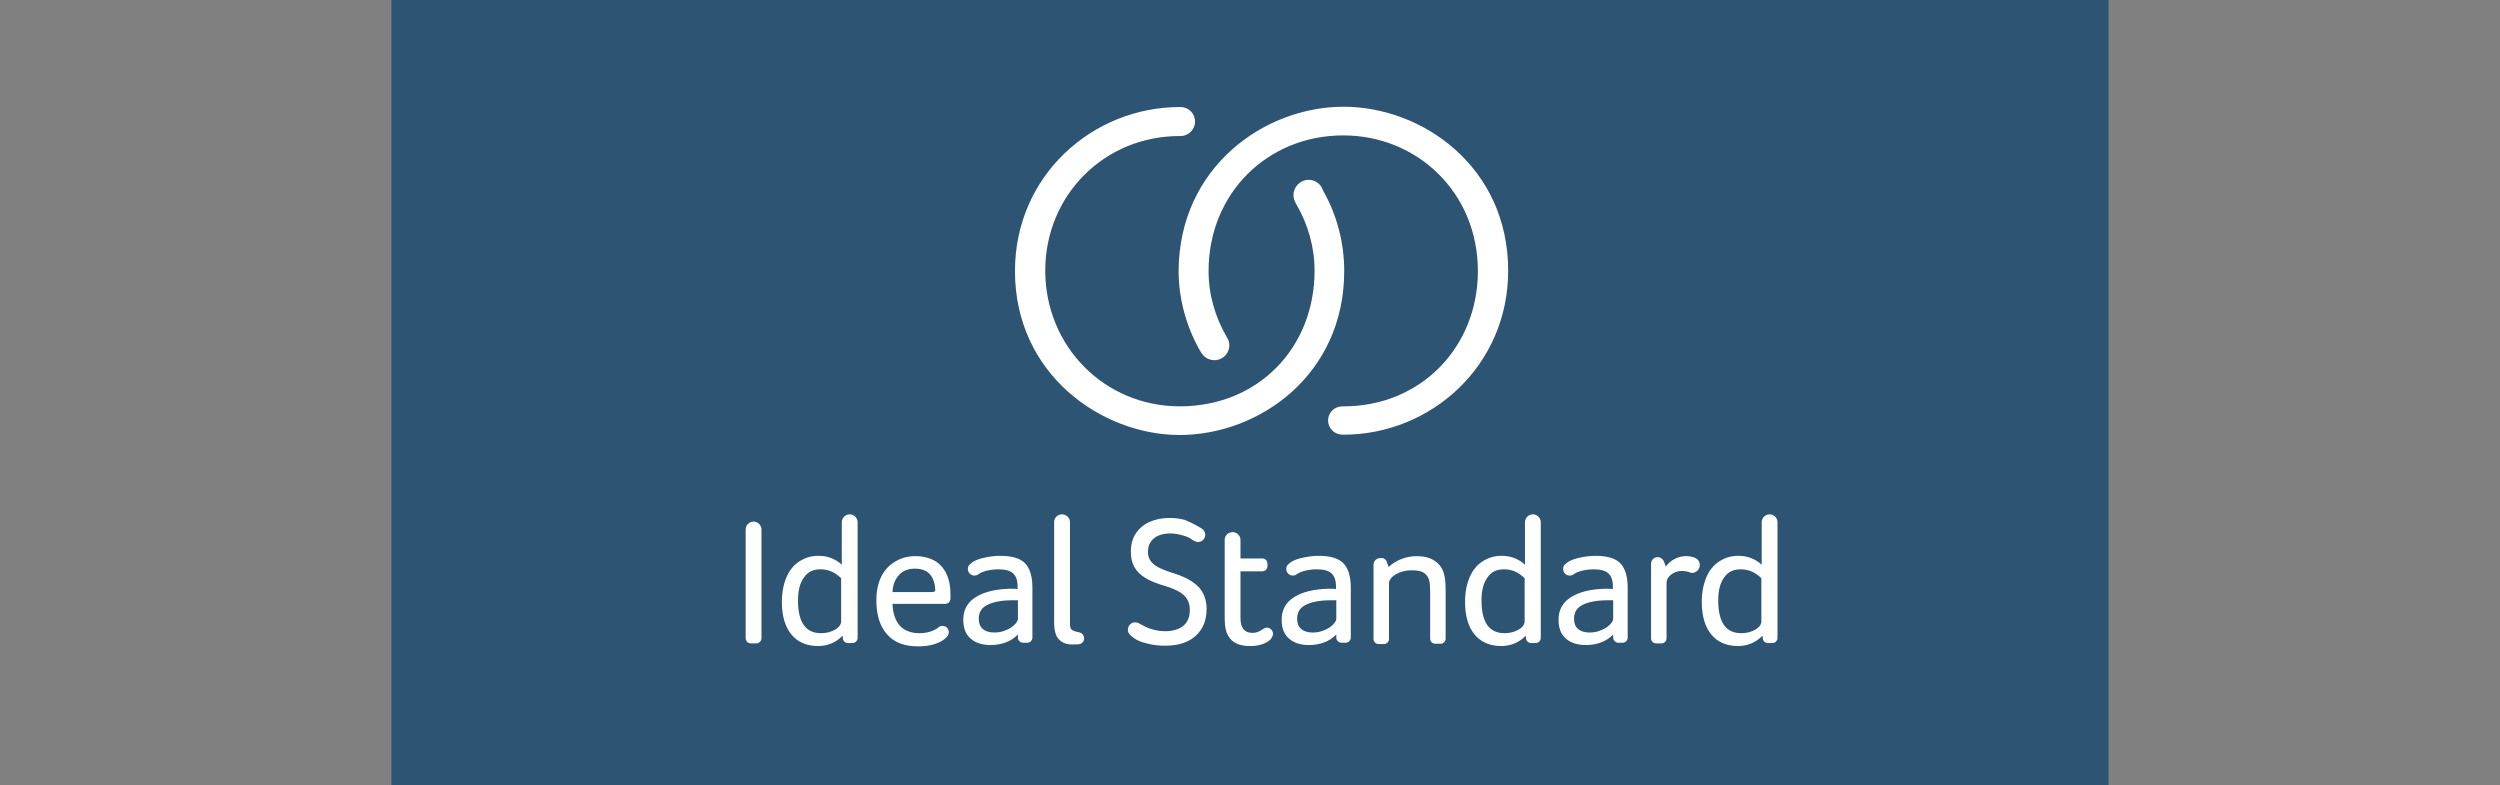
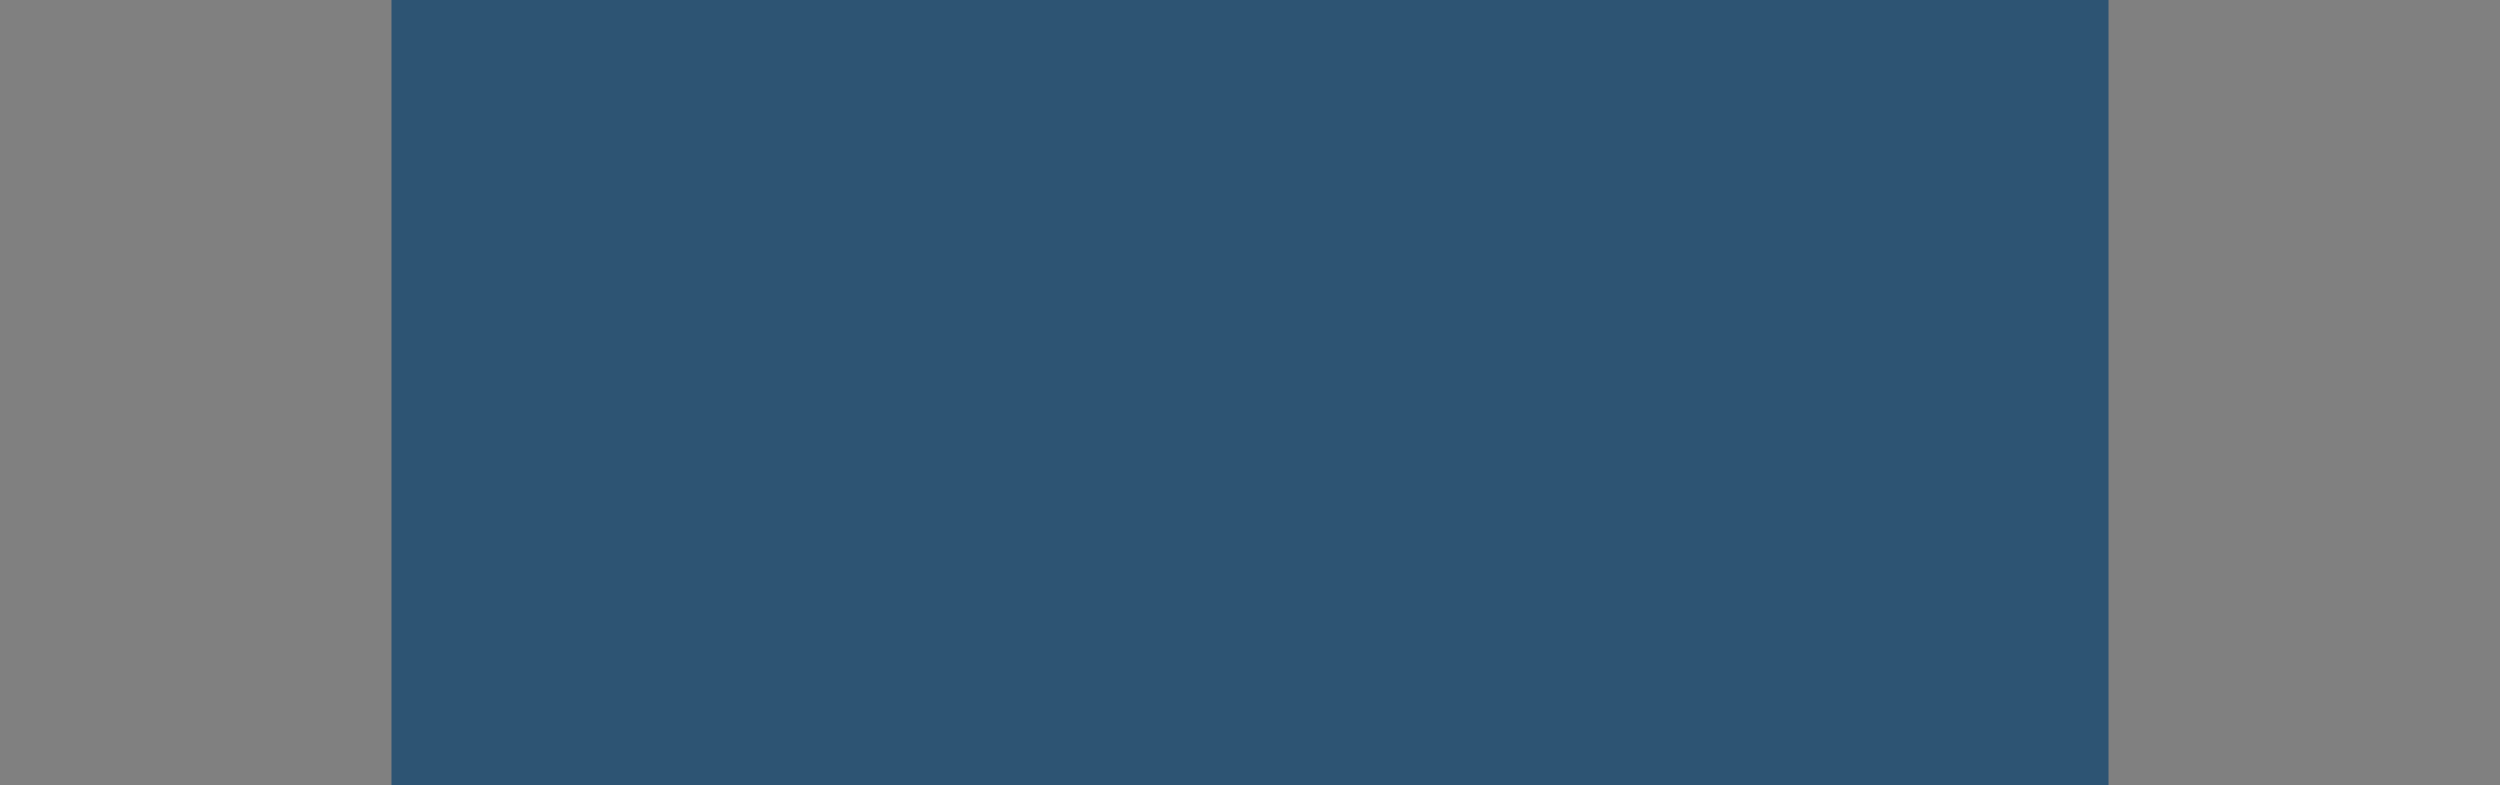
<svg xmlns="http://www.w3.org/2000/svg" id="Ebene_1" data-name="Ebene 1" viewBox="0 0 364 114.3">
  <rect x="0" y="0" width="364" height="114.3" fill="#808080" stroke="none" />
  <defs>
    <style>
      .cls-1 {
        fill: #fff;
        fill-rule: evenodd;
      }

      .cls-1, .cls-2 {
        stroke-width: 0px;
      }

      .cls-2 {
        fill: #2d5473;
      }
    </style>
  </defs>
  <rect class="cls-2" x="57" y="0" width="250" height="114.3" />
  <g id="Mask">
-     <path class="cls-1" d="M122.517,84.235c-.527-.527-1.055-.863-1.534-1.055s-.959-.288-1.534-.288c-1.055,0-1.87.384-2.397,1.198-.575.767-.863,1.87-.863,3.308,0,3.212,1.103,4.794,3.356,4.794.815,0,1.486-.192,2.061-.527.575-.336.863-.767.863-1.198v-6.232h.048ZM122.613,92.624c-.959.959-2.157,1.438-3.499,1.438-1.678,0-2.972-.575-3.883-1.678-.911-1.103-1.39-2.685-1.39-4.746,0-1.39.24-2.589.671-3.595s1.055-1.774,1.87-2.301c.815-.527,1.726-.815,2.78-.815,1.342,0,2.445.431,3.404,1.294v-6.184c0-.623.527-1.151,1.151-1.151s1.151.527,1.151,1.151v16.826c0,.431-.336.767-.767.767h-.623c-.431,0-.767-.336-.767-.767v-.24h-.096ZM148.211,87.399h-.767c-1.63,0-2.828.24-3.691.671-.863.431-1.246,1.103-1.246,2.013,0,.671.192,1.15.575,1.486.384.336.959.527,1.678.527.575,0,1.151-.096,1.678-.336.527-.192.959-.479,1.294-.815s.479-.623.479-.863v-2.685ZM148.259,92.337c-.575.575-1.151.959-1.822,1.198-.623.24-1.39.384-2.205.384-1.246,0-2.253-.336-2.924-.959-.719-.623-1.055-1.534-1.055-2.732,0-1.39.575-2.493,1.774-3.26s2.876-1.198,5.033-1.246c.527,0,.911,0,1.103.048v-.431c0-.863-.24-1.486-.671-1.87-.431-.384-1.151-.575-2.109-.575-.671,0-1.294.096-1.87.24-.288.096-.623.192-.911.384,0,0-.24.144-.288.192-.144.048-.288.096-.431.096-.527,0-.959-.431-.959-.959,0-.288.096-.527.288-.671.144-.144.336-.288.479-.384.479-.288,1.055-.479,1.774-.623s1.438-.24,2.157-.24c1.678,0,2.876.336,3.595,1.055s1.103,1.918,1.103,3.547v7.287c0,.431-.336.767-.767.767h-.575c-.431,0-.767-.336-.767-.767v-.479h.048ZM108.567,92.912v-15.819c0-.623.527-1.151,1.151-1.151s1.151.527,1.151,1.151v15.819c0,.431-.336.767-.767.767h-.767c-.431-0-.767-.336-.767-.767ZM136.179,85.865c0,.192-.144.336-.383.336h-5.848c.048-1.055.383-1.87.959-2.493s1.342-.911,2.301-.911c1.87-0,2.828,1.007,2.972,3.068h0ZM136.467,91.474c.096-.096.192-.144.192-.144.144-.144.336-.192.575-.192.527,0,.911.384.911.911,0,.144-.048.336-.144.479,0,0,0,.048-.096.144-.096.144-.24.24-.383.384-.959.719-2.253,1.055-3.883,1.055-1.965,0-3.452-.575-4.458-1.726-1.055-1.15-1.582-2.828-1.582-4.986,0-1.342.24-2.493.719-3.452s1.151-1.678,2.061-2.205c.863-.527,1.87-.767,2.924-.767,1.055,0,2.013.24,2.78.671s1.342,1.103,1.726,1.918.575,1.774.575,2.876v.719c0,.431-.336.767-.767.767h-7.67c.048,1.39.431,2.445,1.055,3.164.671.719,1.63,1.103,2.828,1.103,1.055,0,1.918-.24,2.637-.719ZM201.901,81.79l.288.767c.479-.479,1.103-.863,1.822-1.15.719-.288,1.486-.431,2.301-.431,1.055,0,1.965.24,2.637.719s1.15,1.15,1.342,2.061c.144.479.192,1.294.192,2.445v6.807c0,.384-.336.719-.719.719h-.815c-.384,0-.719-.336-.719-.719v-6.711c0-.863-.048-1.486-.144-1.822-.144-.479-.431-.863-.815-1.103s-.959-.336-1.678-.336c-.623,0-1.198.096-1.726.288-.527.192-.911.431-1.198.719s-.431.575-.431.911v8.101c0,.384-.336.719-.719.719h-.815c-.384,0-.719-.336-.719-.719v-10.834c0-.527.431-.959.959-.959.431-.096.815.144.959.527ZM174.96,76.949c.288.192.527.527.527.911,0,.575-.479,1.055-1.055,1.055-.24,0-.431-.096-.623-.192-.096-.048-.336-.192-.431-.288-.336-.192-.623-.336-1.007-.431-.623-.192-1.294-.336-1.918-.336-1.055,0-1.87.24-2.445.719s-.863,1.103-.863,1.965c0,.479.096.911.336,1.246.24.384.575.671,1.103.959.527.288,1.342.623,2.445.959,1.63.527,2.78,1.198,3.547,2.013.719.815,1.103,1.87,1.103,3.116,0,1.678-.527,2.972-1.582,3.931s-2.541,1.438-4.41,1.438c-.959,0-1.87-.096-2.732-.336-.863-.192-1.486-.479-1.965-.863-.192-.144-.479-.384-.575-.527-.144-.192-.192-.384-.192-.623,0-.575.479-1.055,1.055-1.055.192,0,.384.048.575.144,0,0,.192.144.336.192.336.192.719.384,1.103.527.767.288,1.582.431,2.349.431,1.151,0,2.061-.288,2.685-.815.623-.527.911-1.294.911-2.253,0-.575-.096-1.103-.336-1.486-.192-.431-.575-.767-1.055-1.103-.479-.288-1.198-.623-2.157-.911-1.342-.384-2.349-.815-3.02-1.246-.671-.431-1.198-.959-1.534-1.582s-.479-1.342-.479-2.205c0-1.007.24-1.918.719-2.637s1.151-1.294,2.013-1.678c.863-.384,1.822-.575,2.972-.575.719,0,1.438.096,2.157.288,1.342.527,2.253,1.151,2.445,1.246ZM222.035,84.235c-.527-.527-1.055-.863-1.534-1.055s-.959-.288-1.534-.288c-1.055,0-1.87.384-2.397,1.198-.575.767-.863,1.87-.863,3.308,0,3.212,1.103,4.794,3.356,4.794.815,0,1.486-.192,2.061-.527.575-.336.863-.767.863-1.198v-6.232h.048ZM222.083,92.624c-.959.959-2.157,1.438-3.499,1.438-1.678,0-2.972-.575-3.883-1.678-.911-1.103-1.39-2.685-1.39-4.746,0-1.39.24-2.589.671-3.595s1.055-1.774,1.87-2.301,1.726-.815,2.78-.815c1.342,0,2.445.431,3.404,1.294v-6.184c0-.623.527-1.151,1.15-1.151s1.15.527,1.15,1.151v16.826c0,.431-.336.767-.767.767h-.623c-.431,0-.767-.336-.767-.767v-.24h-.096ZM194.567,87.399h-.767c-1.63,0-2.828.24-3.691.671s-1.246,1.103-1.246,2.013c0,.671.192,1.15.575,1.486.384.336.959.527,1.678.527.575,0,1.15-.096,1.678-.336.527-.192.959-.479,1.294-.815s.479-.623.479-.863v-2.685h0ZM194.615,92.337c-.575.575-1.15.959-1.822,1.198-.623.24-1.39.384-2.205.384-1.246,0-2.253-.336-2.924-.959-.719-.623-1.055-1.534-1.055-2.732,0-1.39.575-2.493,1.774-3.26s2.876-1.198,5.033-1.246c.527,0,.911,0,1.103.048v-.431c0-.863-.24-1.486-.671-1.87-.431-.384-1.15-.575-2.109-.575-.671,0-1.294.096-1.87.24-.288.096-.623.192-.911.384,0,0-.24.144-.288.192-.144.048-.288.096-.431.096-.527,0-.959-.431-.959-.959,0-.288.096-.527.288-.671.144-.144.336-.288.479-.384.479-.288,1.055-.479,1.774-.623s1.438-.24,2.157-.24c1.678,0,2.876.336,3.595,1.055s1.103,1.918,1.103,3.547v7.287c0,.431-.336.767-.767.767h-.575c-.431,0-.767-.336-.767-.767v-.479h.048ZM234.882,87.399h-.767c-1.63,0-2.828.24-3.691.671s-1.246,1.103-1.246,2.013c0,.671.192,1.15.575,1.486.384.336.959.527,1.678.527.575,0,1.15-.096,1.678-.336.527-.192.959-.479,1.294-.815s.479-.623.479-.863v-2.685ZM234.93,92.337c-.575.575-1.15.959-1.822,1.198-.623.24-1.39.384-2.205.384-1.246,0-2.253-.336-2.924-.959-.719-.623-1.055-1.534-1.055-2.732,0-1.39.575-2.493,1.774-3.26s2.876-1.198,5.033-1.246c.527,0,.911,0,1.103.048v-.431c0-.863-.24-1.486-.671-1.87-.431-.384-1.15-.575-2.109-.575-.671,0-1.294.096-1.87.24-.288.096-.623.192-.911.384,0,0-.24.144-.288.192-.144.048-.288.096-.431.096-.527,0-.959-.431-.959-.959,0-.288.096-.527.288-.671.144-.144.336-.288.479-.384.479-.288,1.055-.479,1.774-.623s1.438-.24,2.157-.24c1.678,0,2.876.336,3.595,1.055s1.103,1.918,1.103,3.547v7.287c0,.431-.336.767-.767.767h-.575c-.431,0-.767-.336-.767-.767v-.479h.048ZM256.502,84.235c-.527-.527-1.055-.863-1.534-1.055s-.959-.288-1.534-.288c-1.055,0-1.87.384-2.397,1.198-.575.767-.863,1.87-.863,3.308,0,3.212,1.103,4.794,3.356,4.794.815,0,1.486-.192,2.061-.527.575-.336.863-.767.863-1.198v-6.232h.048ZM256.55,92.624c-.959.959-2.157,1.438-3.499,1.438-1.678,0-2.972-.575-3.883-1.678s-1.39-2.685-1.39-4.746c0-1.39.24-2.589.671-3.595s1.055-1.774,1.87-2.301c.815-.527,1.726-.815,2.78-.815,1.342,0,2.445.431,3.404,1.294v-6.184c0-.623.527-1.151,1.15-1.151s1.15.527,1.15,1.151v16.826c0,.431-.336.767-.767.767h-.623c-.431,0-.767-.336-.767-.767v-.24h-.096ZM185.027,93.056c-.24.24-.719.623-1.486.815-.479.144-1.007.192-1.582.192-1.774,0-2.876-.671-3.356-1.965-.192-.479-.288-1.246-.288-2.253v-11.265c0-.623.527-1.103,1.15-1.103.623,0,1.15.527,1.15,1.103v2.732h3.164c.431,0,.767.336.767.767v.336c0,.431-.336.767-.767.767h-3.164v6.807c0,1.438.575,2.157,1.726,2.157.288,0,.623-.048.911-.192.24-.096.479-.24.671-.384.144-.096.336-.192.527-.192.192,0,.336.048.479.144.24.144.431.479.431.767-.048.336-.192.575-.336.767ZM245.86,83.276c-.336-.096-.575-.144-.959-.144-.623,0-1.15.192-1.582.527-.479.384-.671.767-.671,1.246v8.054h0c0,.384-.336.719-.719.719h-.815c-.383,0-.719-.336-.719-.719v-10.882c0-.527.431-.959.959-.959.431,0,.767.288.911.623l.288.767c.288-.479.719-.815,1.246-1.103s1.055-.431,1.63-.431c.24,0,.431,0,.671.048.336.048.623.144.863.288.336.192.527.527.527.959,0,.623-.527,1.15-1.15,1.15-.24-.048-.383-.096-.479-.144ZM156.073,91.713c.192.144.671.288,1.007.336.431.096.767.384.767.911s-.431.863-.959.863-1.007.048-1.438-.048c-.431-.096-.767-.24-1.055-.479s-.527-.527-.671-.959-.24-.959-.24-1.582v-14.765c0-.623.527-1.103,1.151-1.103s1.151.527,1.151,1.103v14.669c0,.623.048.863.288,1.055ZM195.621,15.541c11.505,0,23.969,8.773,23.969,23.873,0,13.902-11.313,23.873-23.969,23.873h-.144c-1.15,0-2.109-.911-2.109-2.061s.911-2.061,2.109-2.061h.144c11.265,0,19.559-8.629,19.559-19.702,0-11.457-8.868-19.75-19.606-19.75-10.978,0-19.606,8.389-19.606,19.75,0,3.452.959,6.711,2.685,9.683,0,.048.096.192.144.24.479,1.007.048,2.253-.911,2.78-1.007.575-2.301.24-2.924-.719h0c-.096-.192-.192-.288-.24-.384-2.013-3.547-3.116-7.574-3.116-11.649.096-15.052,12.464-23.873,24.017-23.873ZM192.649,27.765c2.013,3.547,3.068,7.574,3.068,11.697,0,15.1-12.368,23.873-23.969,23.873-11.265,0-23.969-8.773-23.969-23.873,0-13.902,11.313-23.873,23.969-23.873h.144c1.198,0,2.109.959,2.109,2.109s-.959,2.109-2.109,2.109h-.144c-10.93,0-19.559,8.581-19.559,19.606,0,10.978,8.581,19.75,19.606,19.75,11.361,0,19.606-8.485,19.606-19.75,0-3.452-.959-6.759-2.685-9.731-.048-.048-.096-.144-.096-.192-.192-.336-.288-.671-.288-1.103,0-1.198,1.007-2.205,2.205-2.205.815,0,1.486.431,1.87,1.055.096.288.24.431.24.527Z" />
-   </g>
+     </g>
</svg>